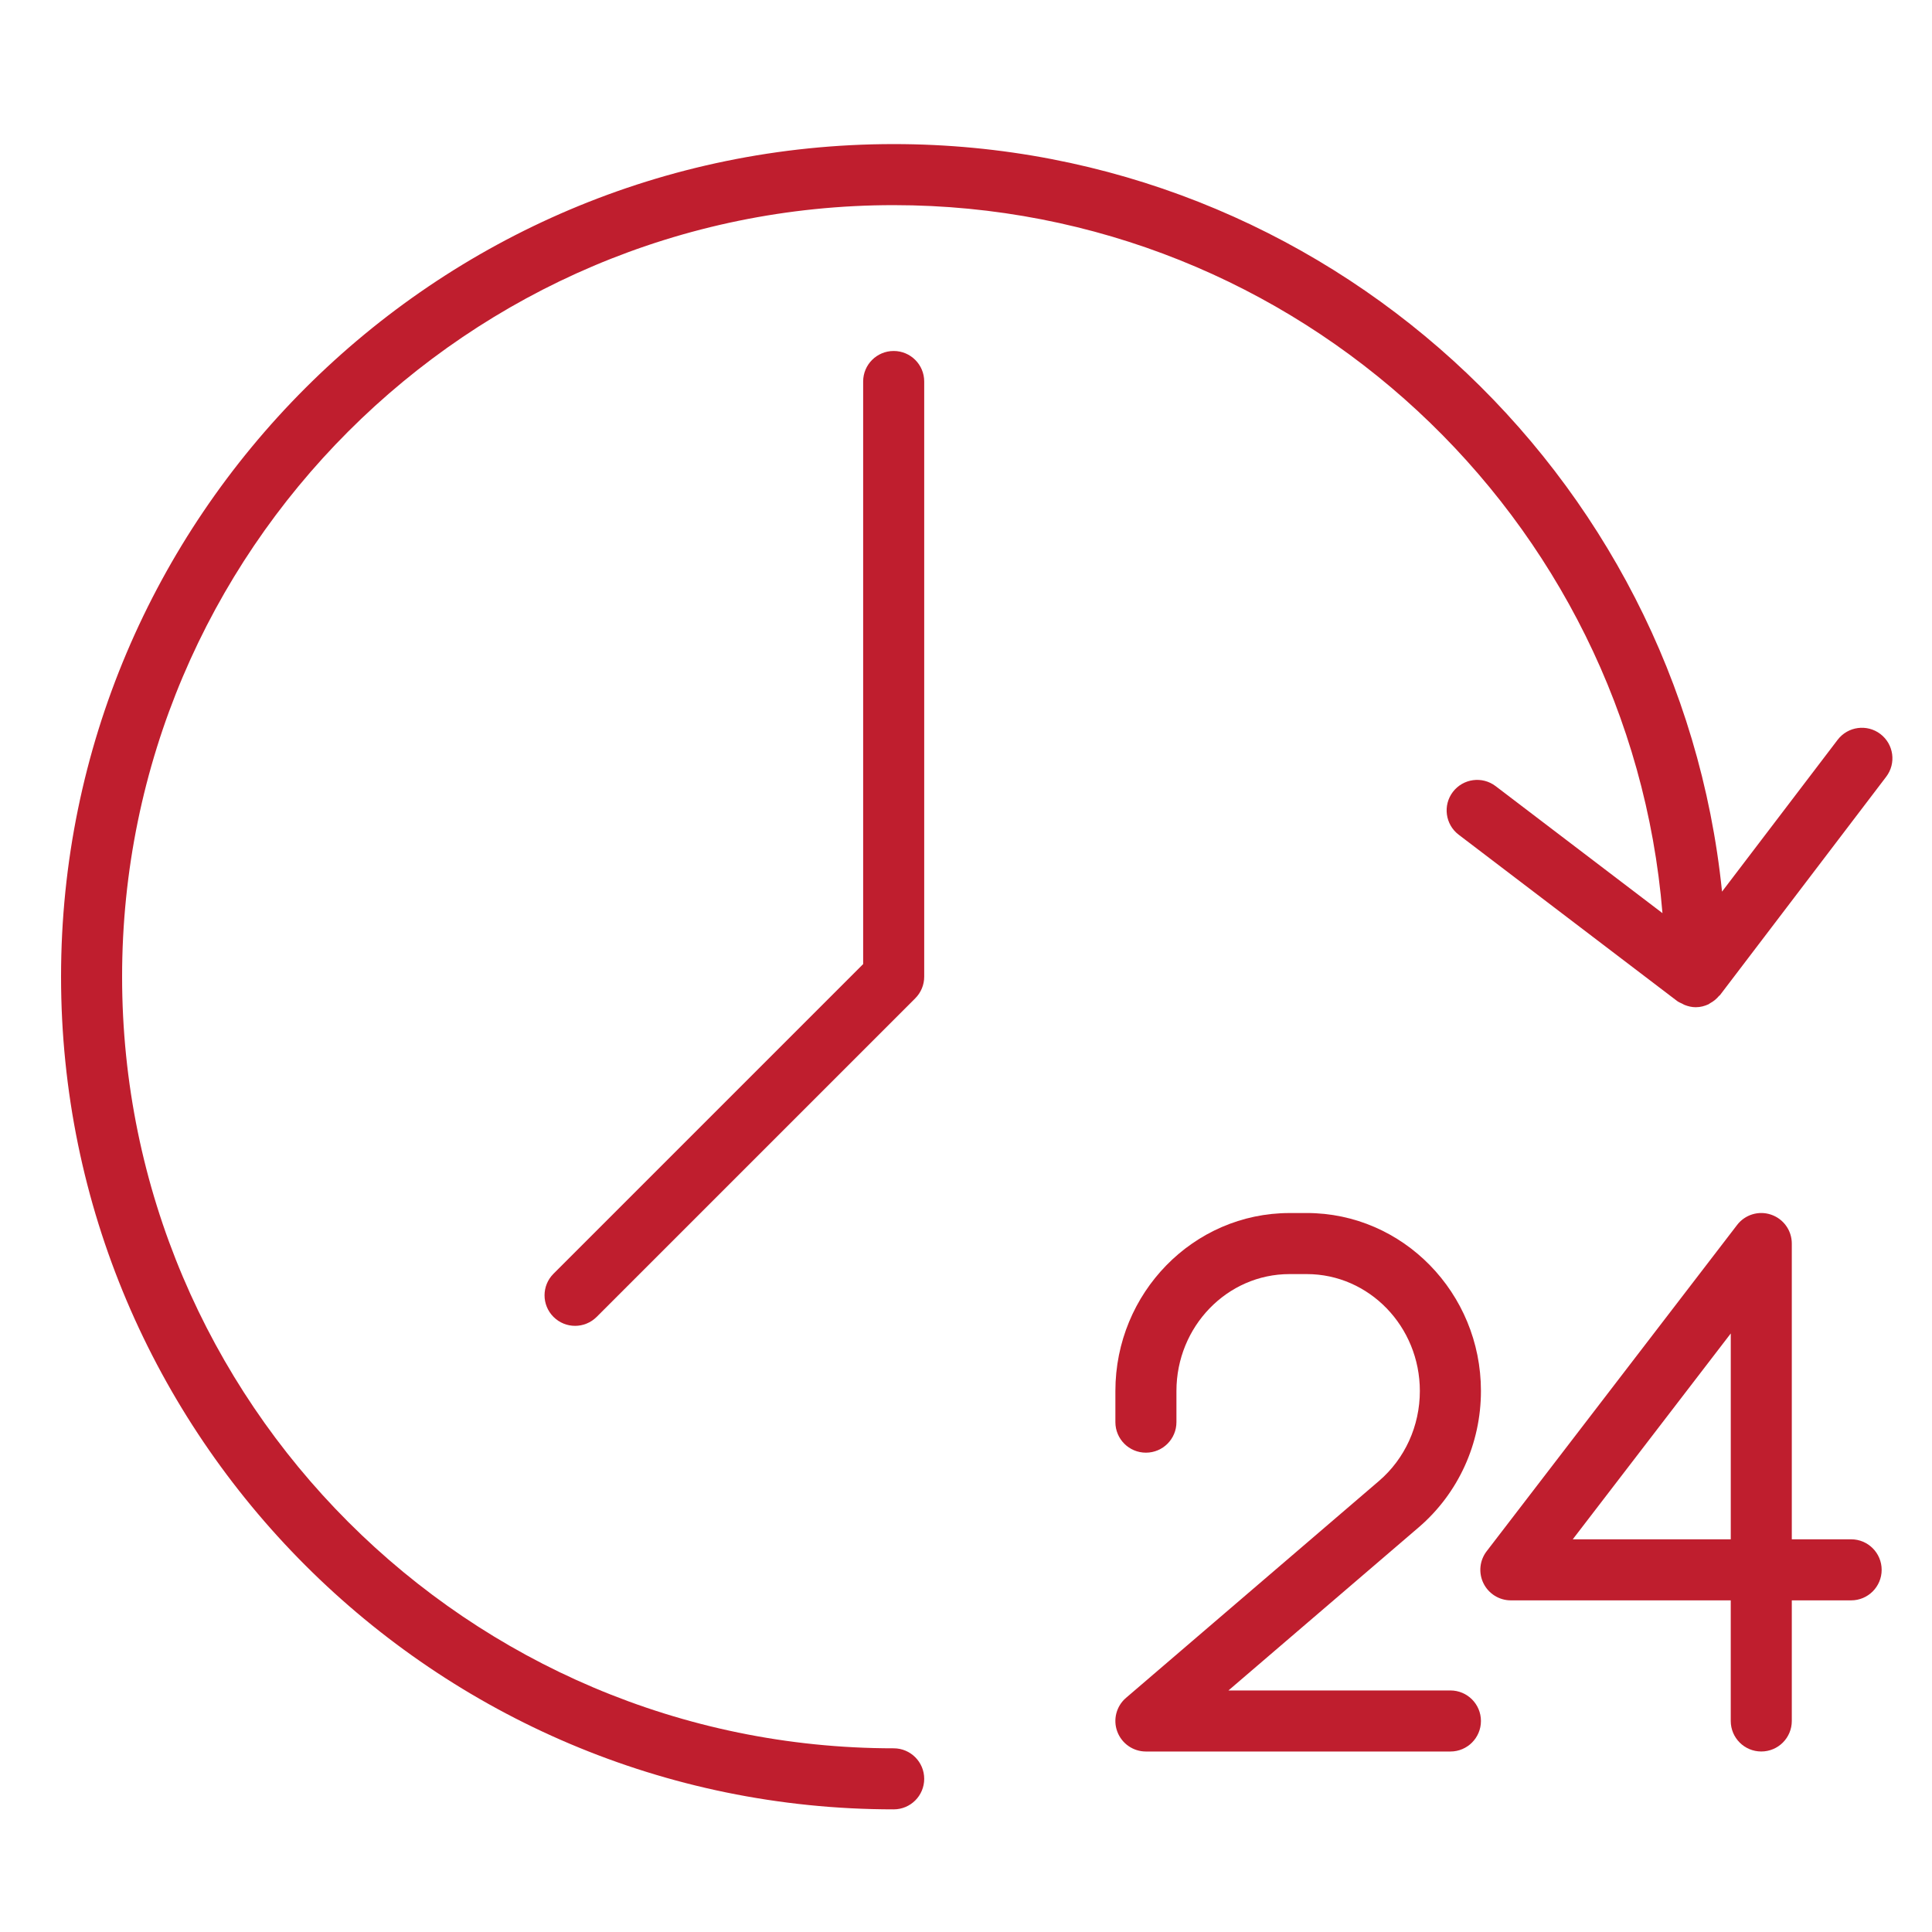
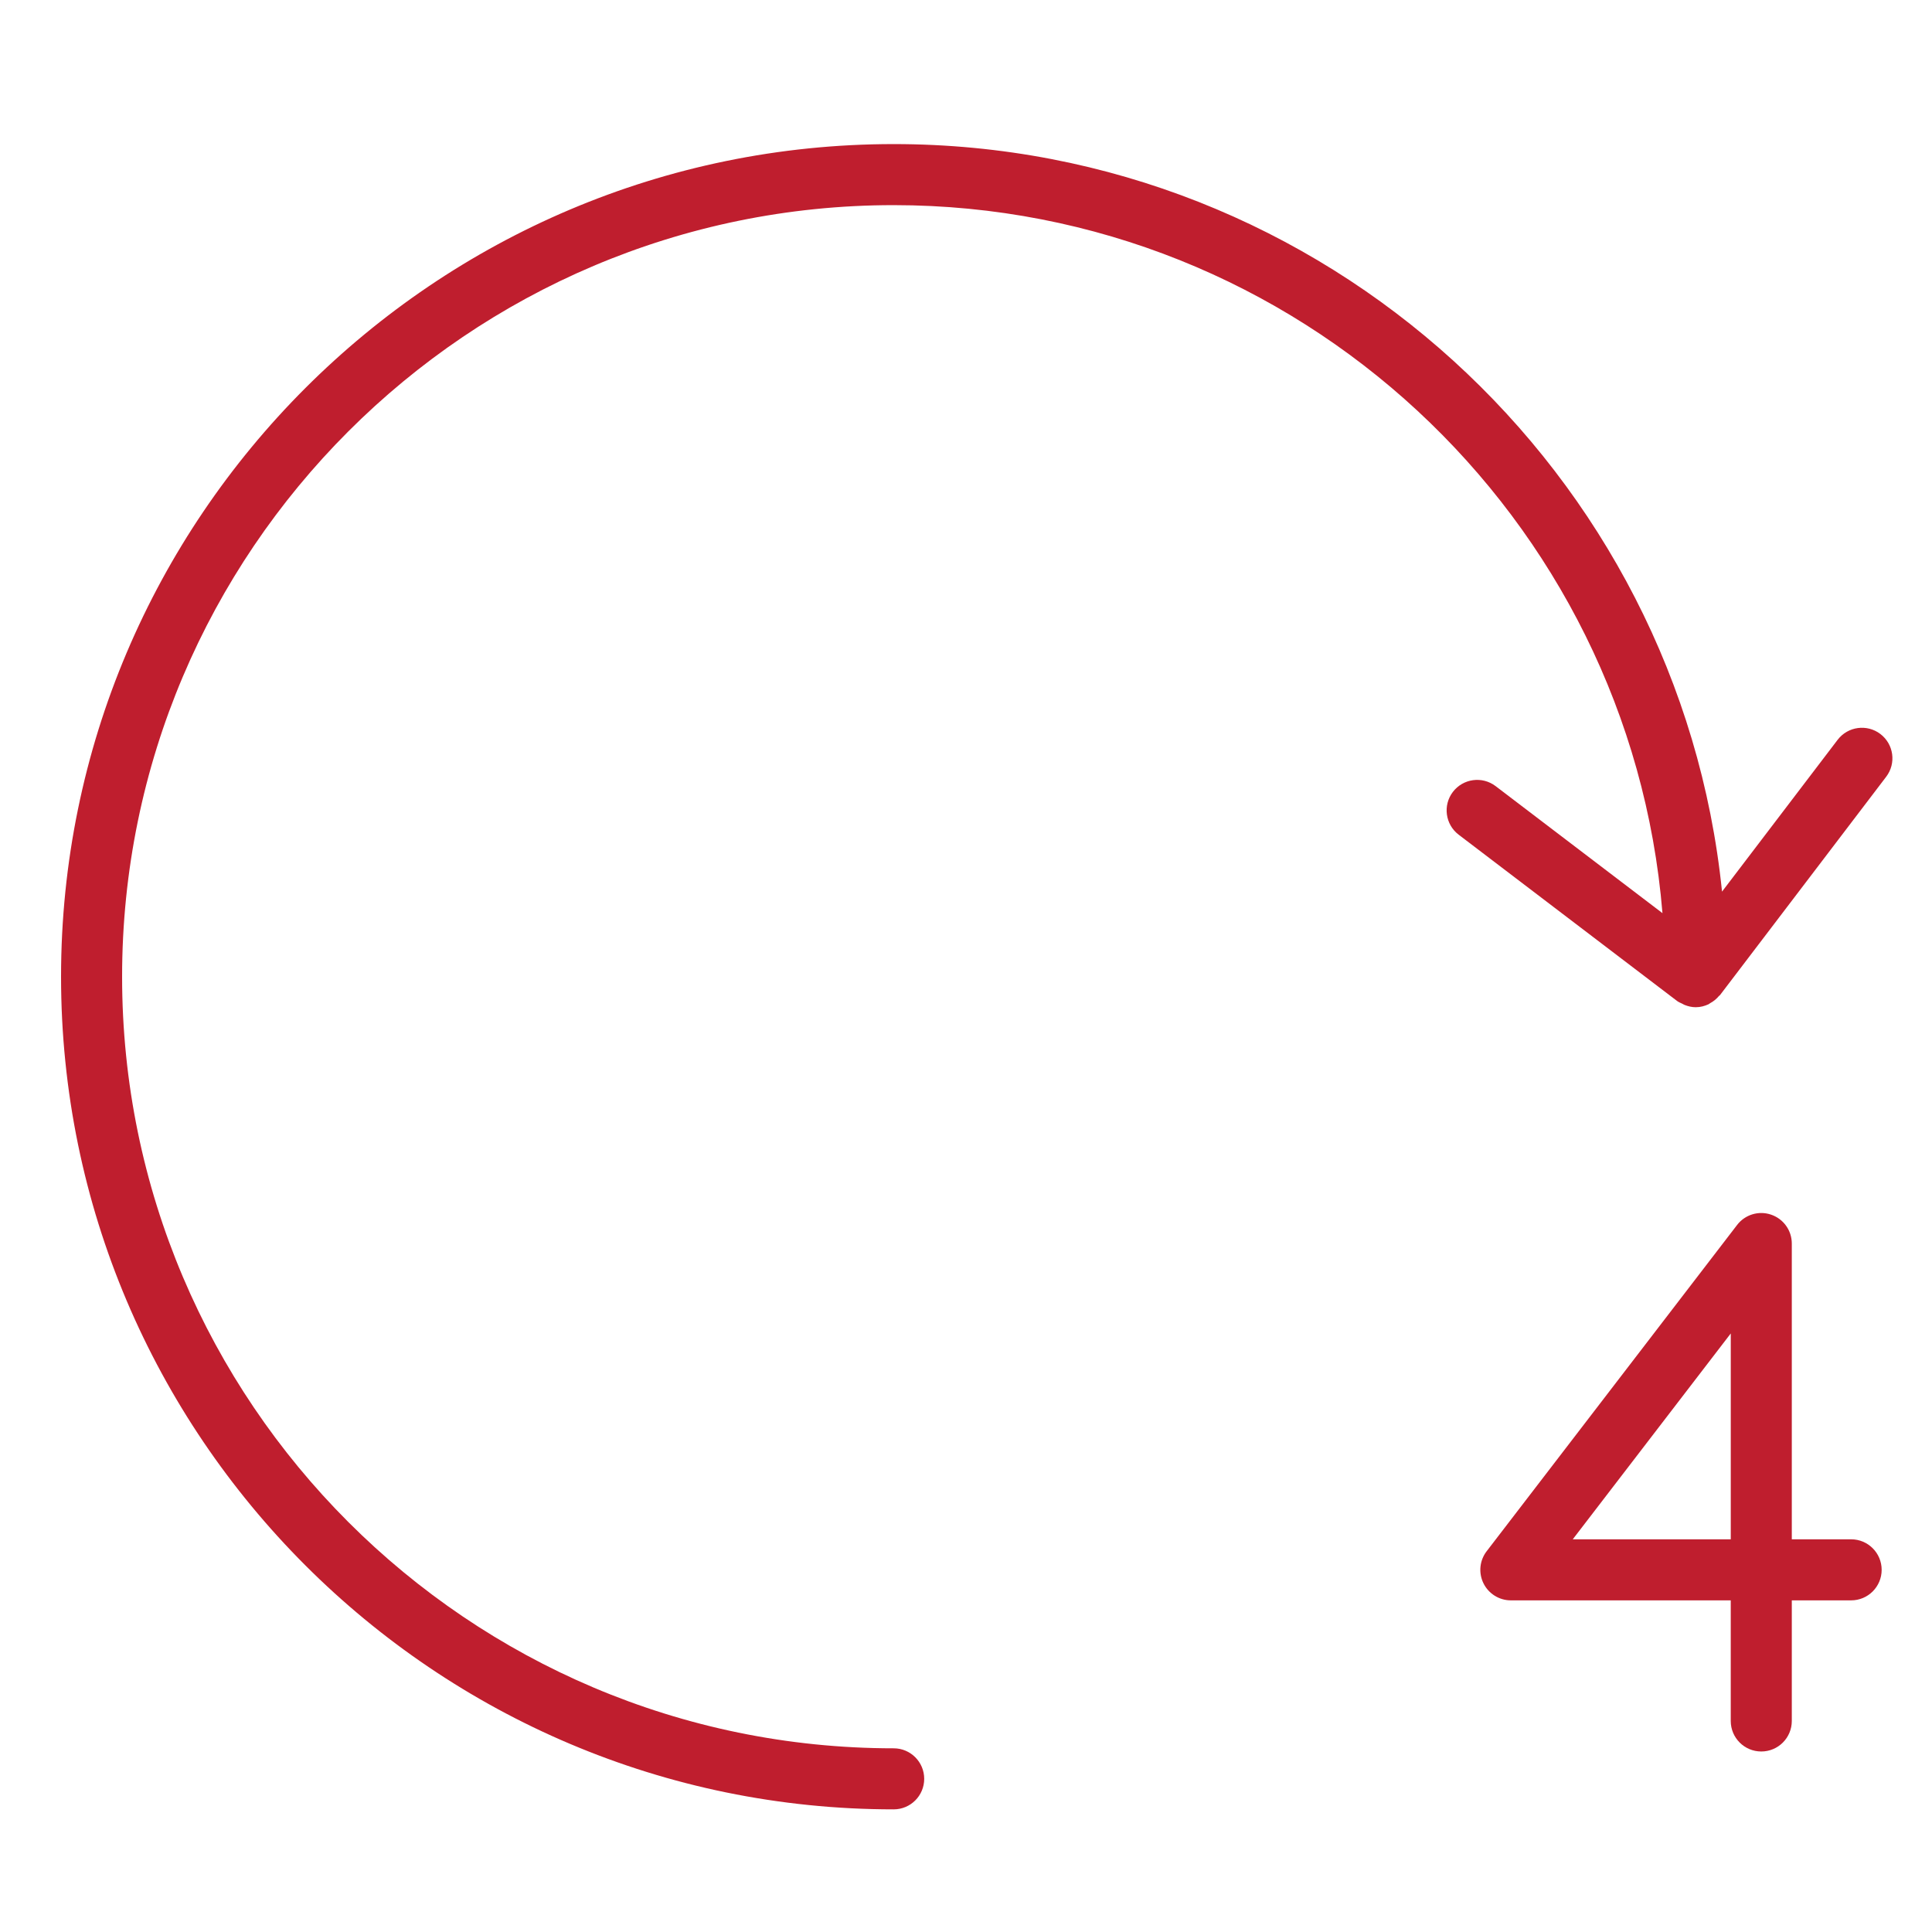
<svg xmlns="http://www.w3.org/2000/svg" width="90" height="90" viewBox="0 0 90 90" fill="none">
-   <path d="M60.874 56.508H60.071C55.598 56.508 51.959 60.227 51.959 64.798V66.249C51.959 67.034 52.595 67.671 53.381 67.671C54.167 67.671 54.803 67.034 54.803 66.249V64.798C54.803 61.795 57.166 59.352 60.071 59.352H60.874C63.779 59.352 66.142 61.795 66.142 64.798C66.142 66.423 65.449 67.951 64.237 68.99L52.456 79.091C52.003 79.477 51.84 80.106 52.047 80.663C52.254 81.22 52.785 81.592 53.381 81.592H67.566C68.352 81.592 68.988 80.955 68.988 80.17C68.988 79.385 68.352 78.748 67.566 78.748H57.226L66.09 71.148C67.931 69.568 68.988 67.253 68.988 64.796C68.988 60.225 65.348 56.507 60.876 56.507L60.874 56.508Z" fill="#BF1E2E" />
  <path d="M82.504 56.583C81.929 56.386 81.29 56.58 80.921 57.063L69.254 72.263C68.924 72.692 68.867 73.271 69.106 73.757C69.345 74.242 69.84 74.551 70.38 74.551H80.625V80.169C80.625 80.954 81.26 81.591 82.047 81.591C82.833 81.591 83.469 80.954 83.469 80.169V74.551H86.233C87.019 74.551 87.655 73.914 87.655 73.129C87.655 72.344 87.019 71.707 86.233 71.707H83.469V57.929C83.469 57.321 83.083 56.779 82.504 56.583ZM80.626 71.707H73.265L80.626 62.117V71.707Z" fill="#BF1E2E" />
  <path d="M41.631 84.287C42.417 84.287 43.053 83.65 43.053 82.865C43.053 82.08 42.417 81.443 41.631 81.443C21.812 81.443 5.688 65.319 5.688 45.499C5.688 25.68 21.812 9.556 41.631 9.556C60.452 9.556 75.931 24.1 77.444 42.538L69.672 36.621C69.048 36.146 68.158 36.266 67.68 36.891C67.205 37.515 67.326 38.408 67.95 38.883L78.126 46.63C78.202 46.687 78.287 46.718 78.368 46.758C78.405 46.776 78.438 46.8 78.478 46.815C78.642 46.879 78.813 46.92 78.987 46.92C78.988 46.92 78.989 46.92 78.992 46.92C78.994 46.92 78.996 46.92 78.998 46.92C79.211 46.92 79.409 46.866 79.591 46.782C79.618 46.769 79.638 46.746 79.663 46.733C79.824 46.647 79.962 46.534 80.077 46.395C80.088 46.381 80.107 46.375 80.12 46.361L87.866 36.184C88.341 35.56 88.22 34.669 87.596 34.193C86.973 33.718 86.08 33.838 85.604 34.463L80.219 41.535C78.227 22.003 61.682 6.712 41.633 6.712C20.243 6.712 2.844 24.111 2.844 45.499C2.844 66.887 20.243 84.287 41.631 84.287Z" fill="#BF1E2E" />
-   <path d="M41.631 16.35C40.845 16.35 40.209 16.987 40.209 17.771V44.911L25.784 59.336C25.228 59.892 25.228 60.79 25.784 61.346C26.061 61.623 26.425 61.763 26.789 61.763C27.153 61.763 27.517 61.623 27.795 61.346L42.636 46.505C42.904 46.237 43.053 45.876 43.053 45.499V17.771C43.053 16.987 42.417 16.35 41.631 16.35Z" fill="#BF1E2E" />
</svg>